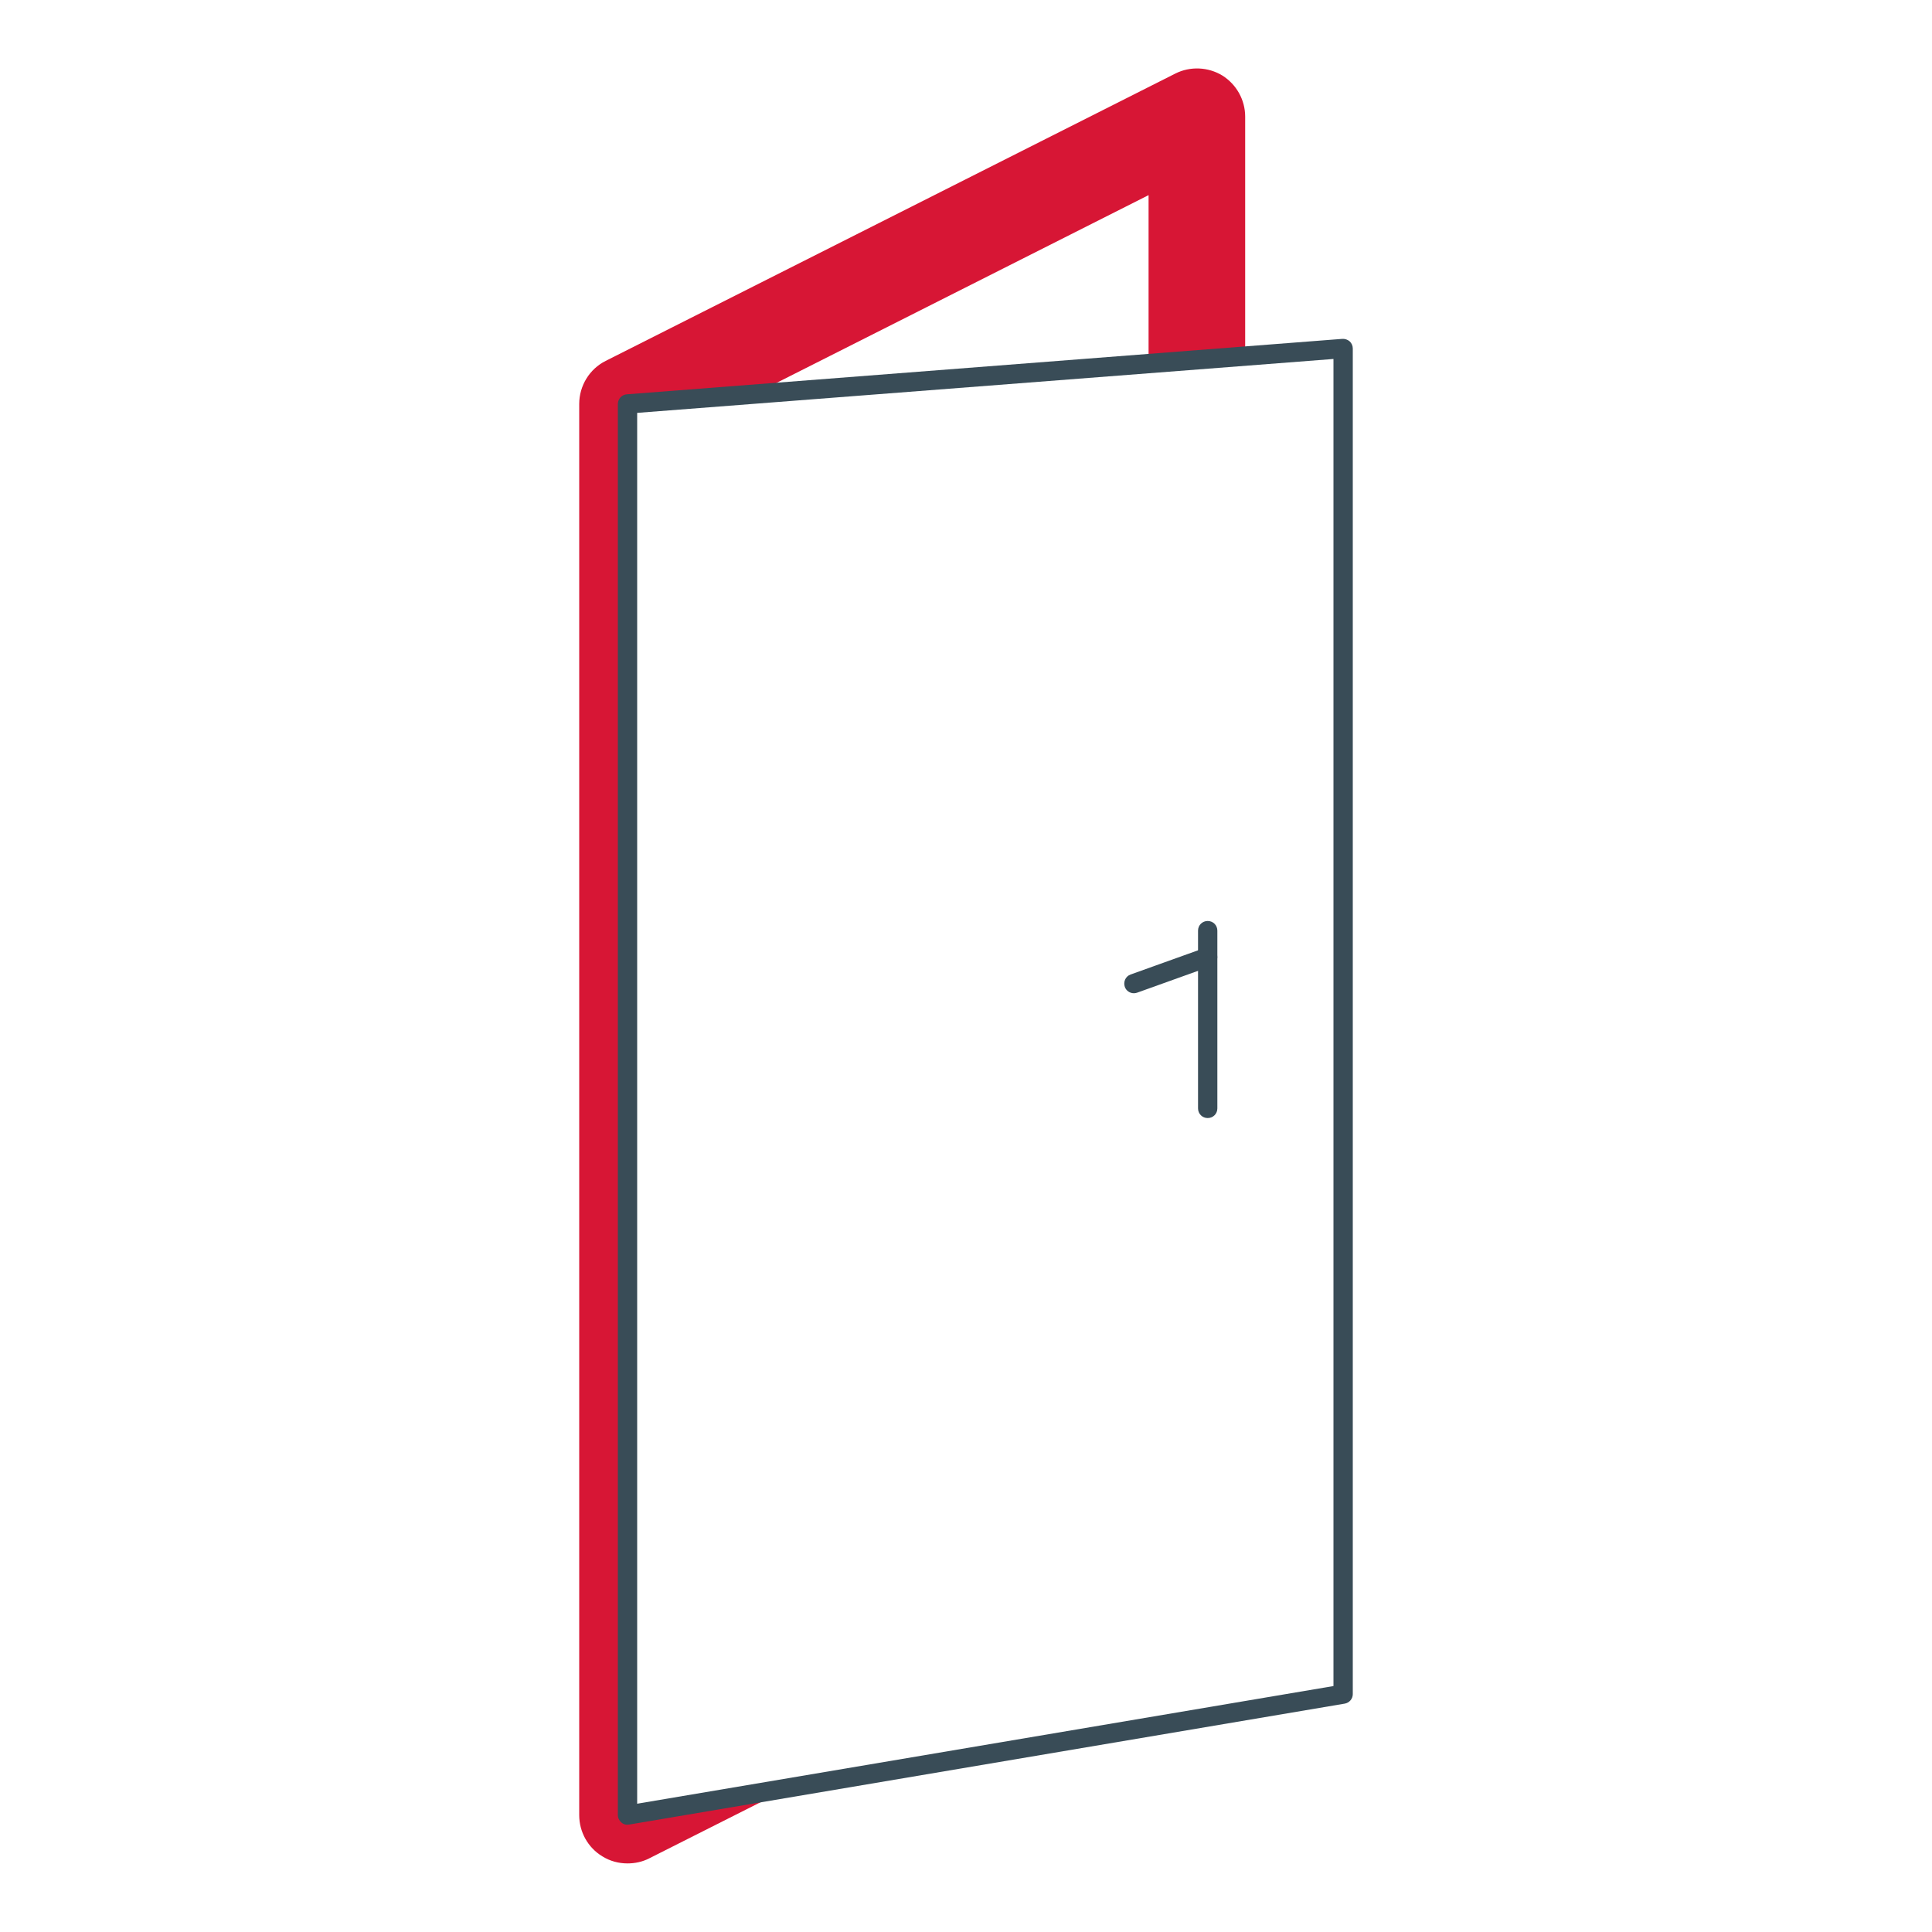
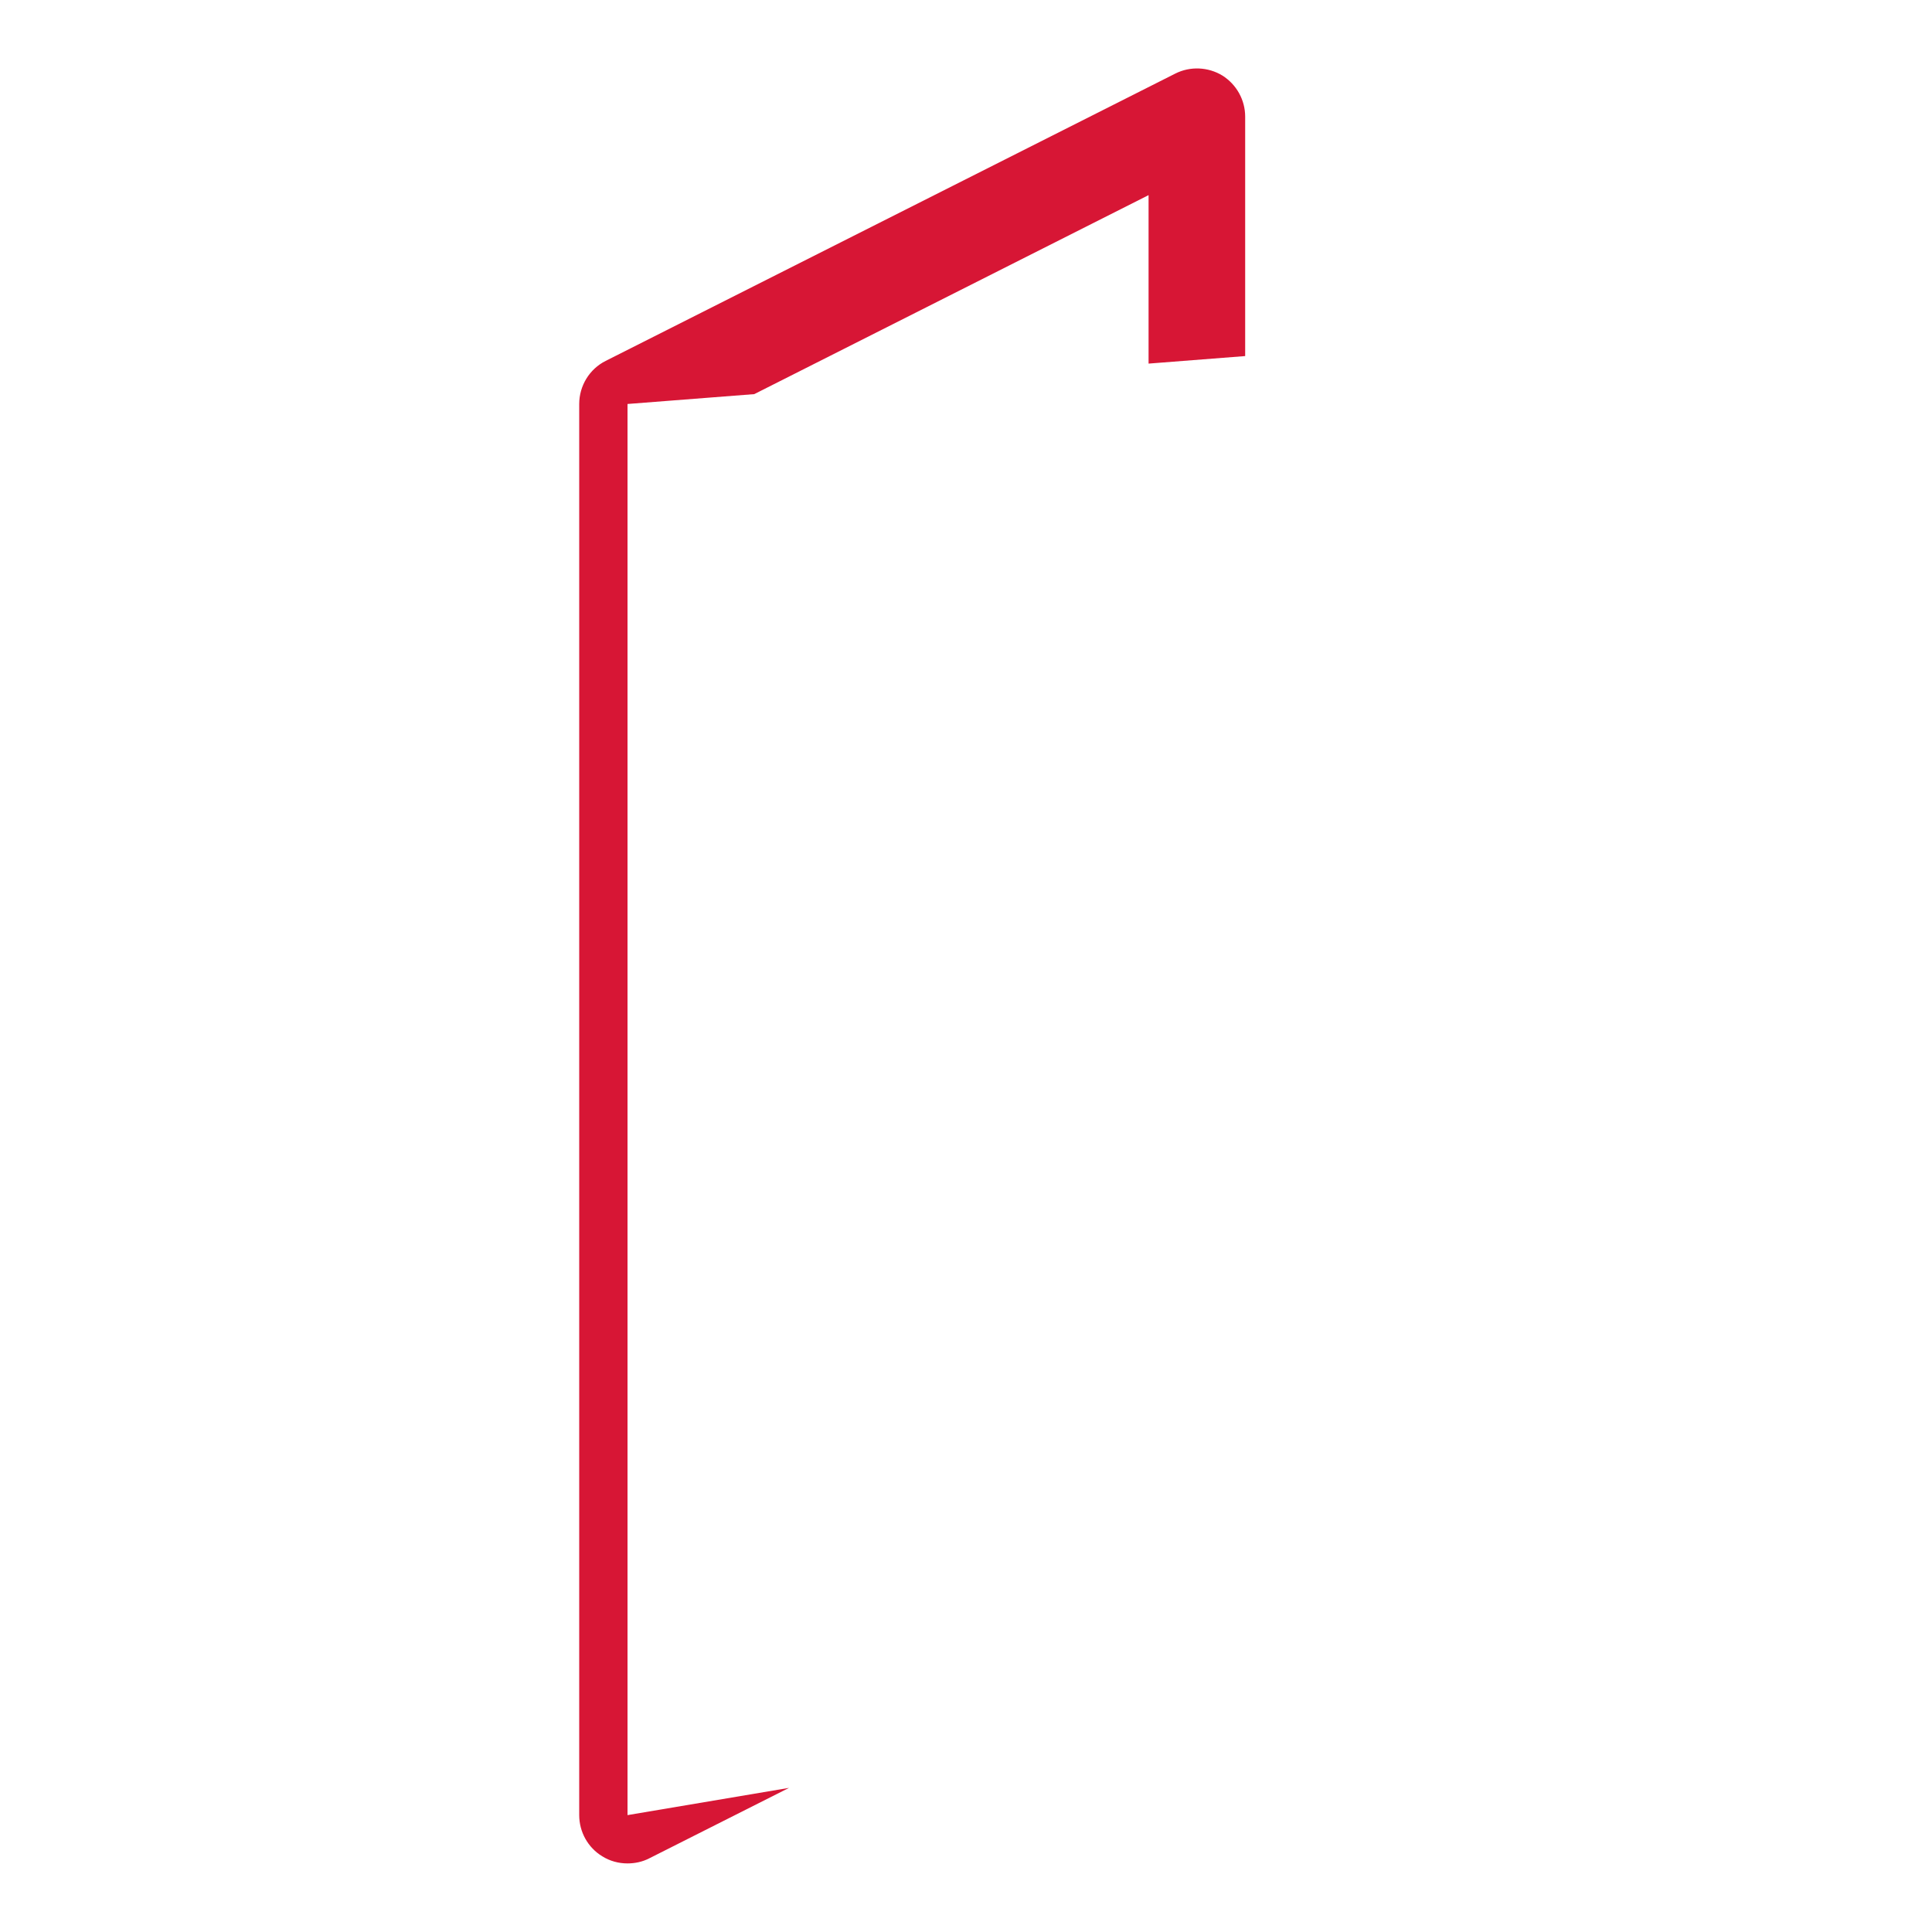
<svg xmlns="http://www.w3.org/2000/svg" id="Calque_1" viewBox="0 0 100 100">
  <defs>
    <style>.cls-1{fill:#d71635;}.cls-2{fill:#394c57;}</style>
  </defs>
  <path class="cls-1" d="M63.27,3.91c-.74-.45-1.67-.49-2.44-.1l-29.48,14.87c-.84,.42-1.37,1.29-1.37,2.23V93.95c0,.87,.45,1.68,1.19,2.13,.4,.25,.85,.37,1.31,.37,.38,0,.77-.08,1.12-.26l7.24-3.65-8.36,1.41V20.91l6.56-.51,20.41-10.3v8.72l5-.39V6.04c0-.87-.45-1.67-1.18-2.13Z" />
-   <path class="cls-2" d="M32.48,94.45c-.12,0-.23-.04-.32-.12-.11-.1-.18-.23-.18-.38V20.91c0-.26,.2-.48,.46-.5l37.04-2.87c.13-.01,.28,.04,.38,.13,.1,.09,.16,.23,.16,.37V87.69c0,.24-.18,.45-.42,.49l-37.04,6.26s-.06,0-.08,0Zm.5-73.08V93.36l36.04-6.09V18.58l-36.04,2.79Z" />
-   <path class="cls-2" d="M62.51,57.87c-.28,0-.5-.22-.5-.5v-9.2c0-.28,.22-.5,.5-.5s.5,.22,.5,.5v9.2c0,.28-.22,.5-.5,.5Z" />
-   <path class="cls-2" d="M58.69,51.41c-.21,0-.4-.13-.47-.33-.09-.26,.04-.55,.3-.64l3.82-1.37c.26-.09,.55,.04,.64,.3s-.04,.55-.3,.64l-3.82,1.37c-.06,.02-.11,.03-.17,.03Z" />
</svg>